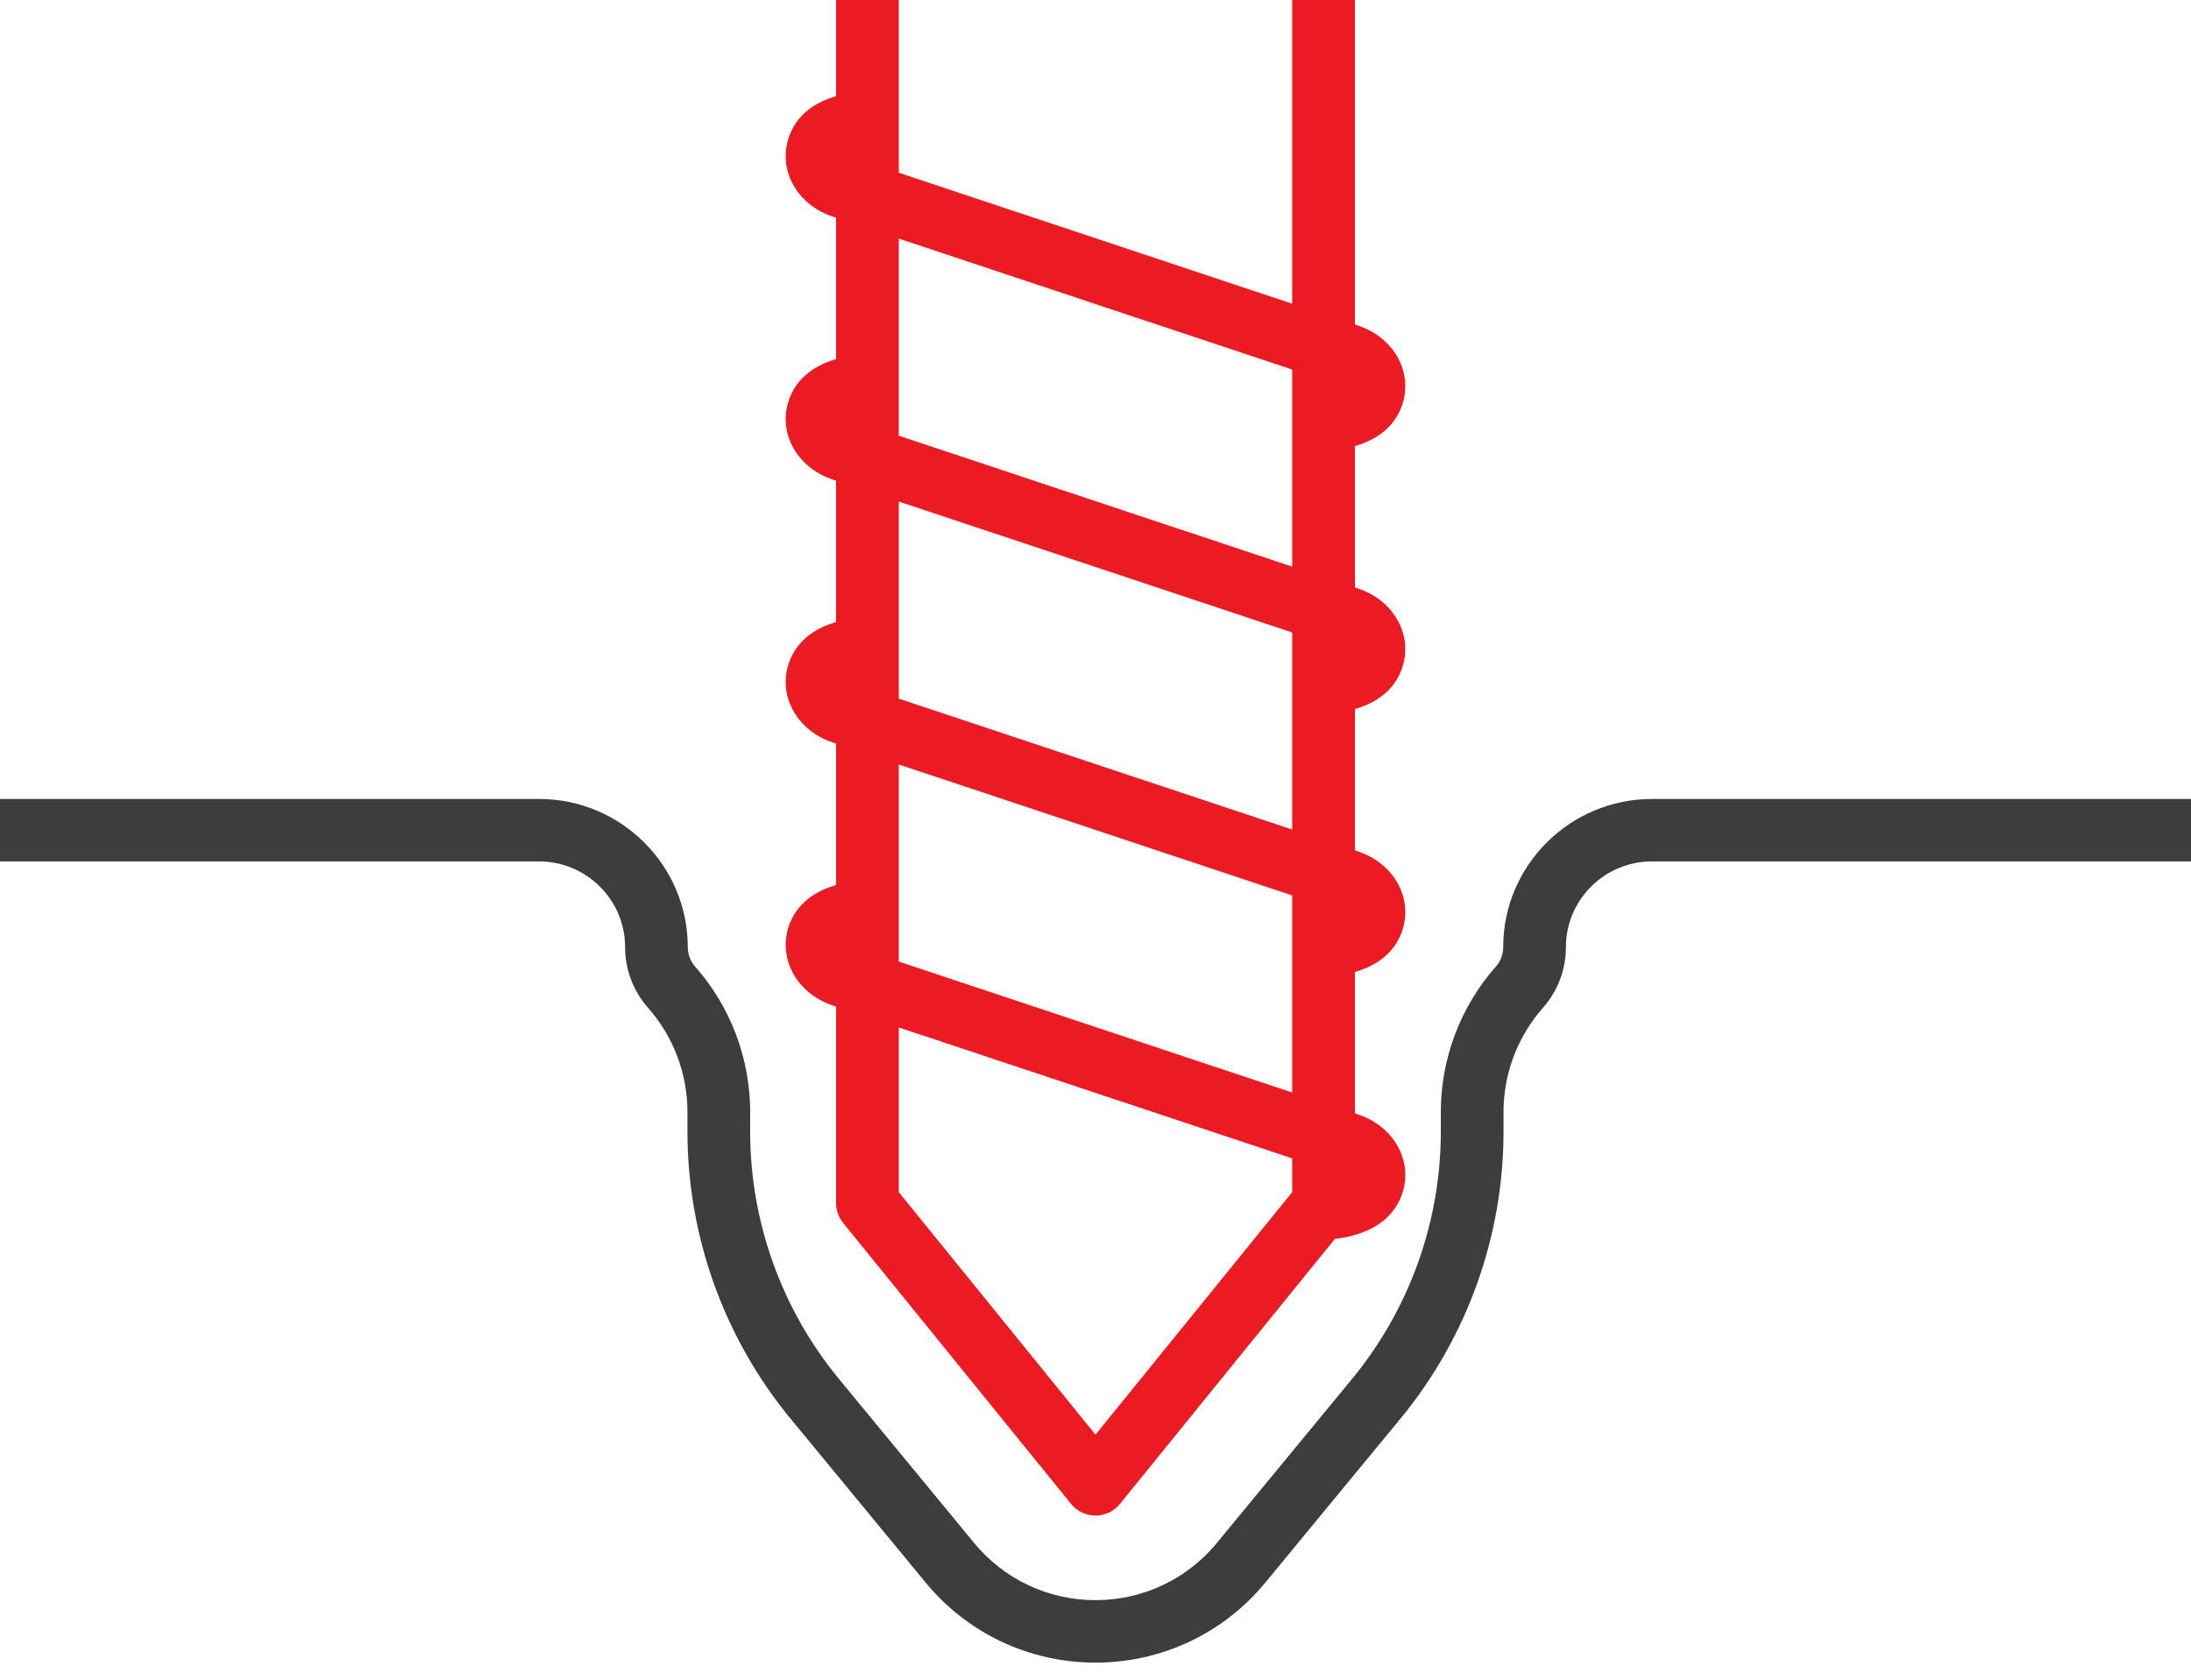
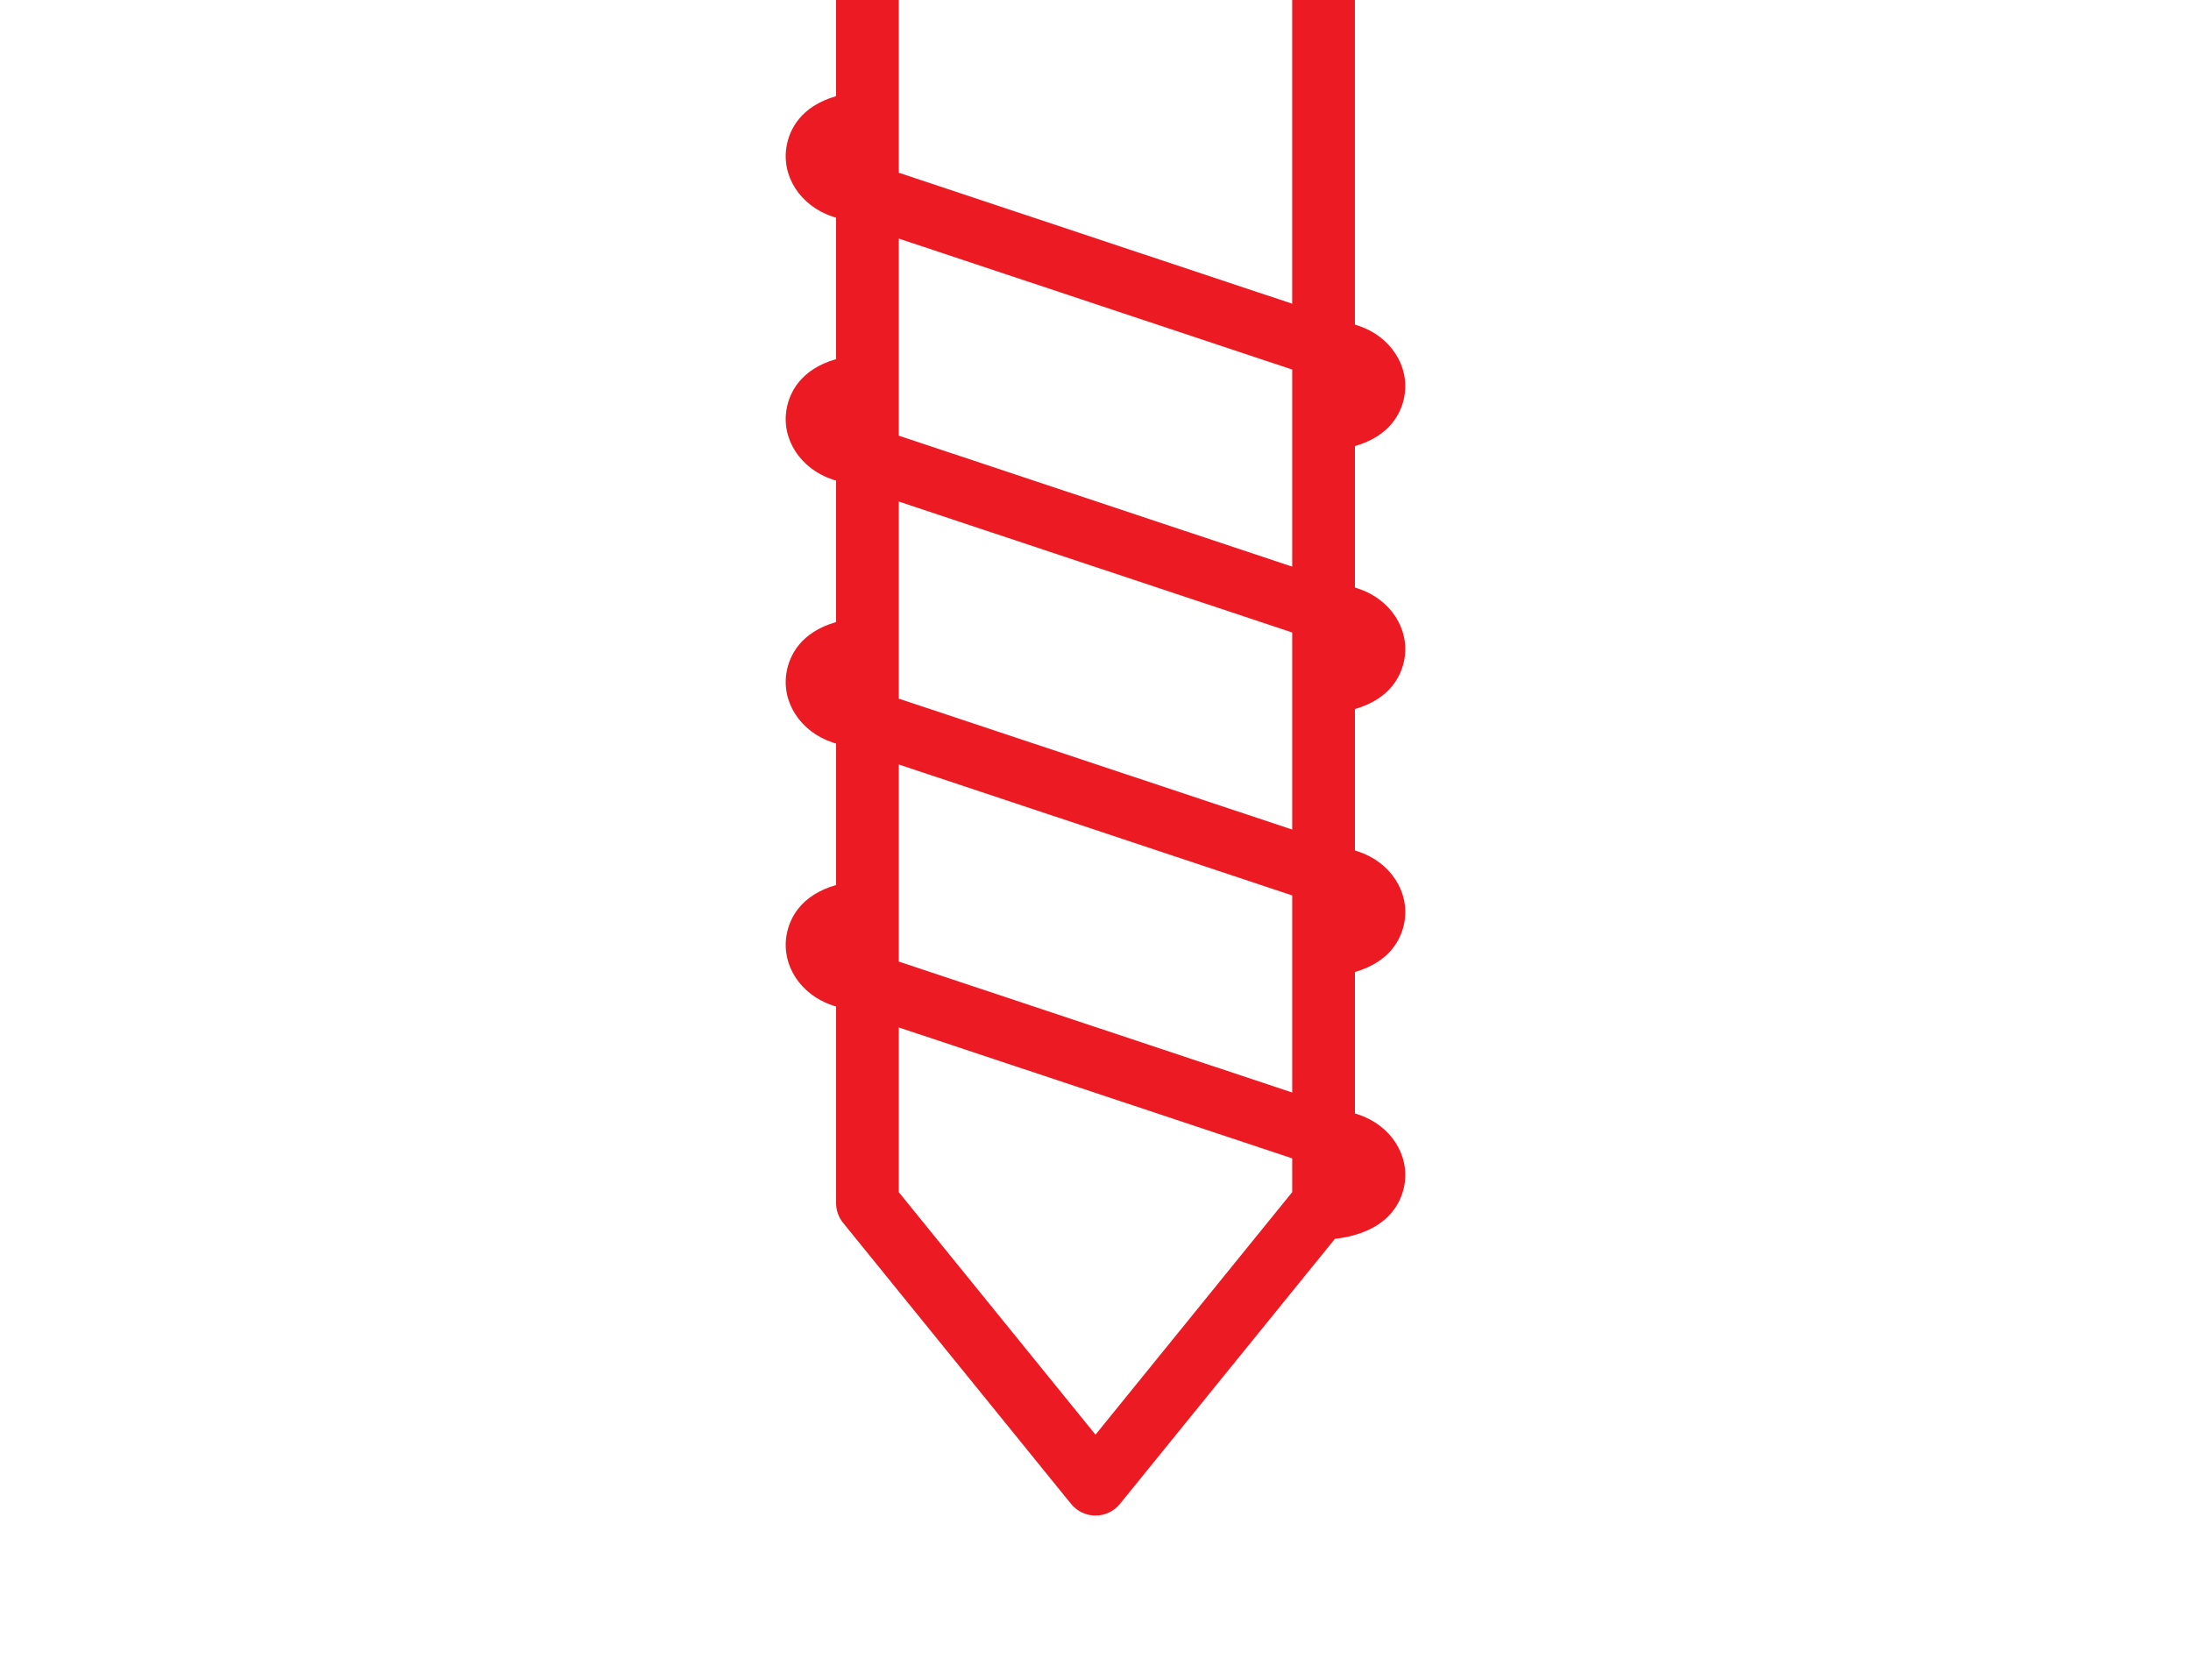
<svg xmlns="http://www.w3.org/2000/svg" width="90" height="69" viewBox="0 0 90 69" fill="none">
  <path d="M57.687 37.891C57.914 36.646 57.122 35.423 55.802 34.983L55.656 34.934V29.127C57.137 28.699 57.569 27.729 57.686 27.089C57.914 25.843 57.121 24.621 55.803 24.182L55.656 24.133V18.325C57.137 17.897 57.569 16.928 57.686 16.288C57.914 15.042 57.121 13.819 55.802 13.381L55.655 13.332V0H53.079V12.475L36.919 7.096V0H34.343V3.95C32.862 4.379 32.43 5.348 32.313 5.988C32.085 7.235 32.877 8.457 34.196 8.895L34.343 8.944V14.752C32.862 15.18 32.43 16.149 32.313 16.789C32.085 18.034 32.877 19.256 34.197 19.697L34.343 19.745V25.553C32.862 25.981 32.43 26.95 32.313 27.591C32.085 28.835 32.877 30.058 34.197 30.498L34.344 30.547V36.355C32.862 36.782 32.43 37.752 32.313 38.392C32.086 39.637 32.878 40.86 34.197 41.3L34.344 41.349V49.425C34.344 49.718 34.445 50.002 34.63 50.231L43.998 61.781C44.243 62.082 44.611 62.257 45 62.257C45.389 62.257 45.757 62.082 46.002 61.781L54.833 50.892C56.987 50.631 57.55 49.438 57.687 48.692C57.914 47.448 57.123 46.225 55.803 45.785L55.656 45.736V39.928C57.137 39.501 57.569 38.531 57.687 37.891ZM53.08 15.18V23.276L36.919 17.897V9.801L53.08 15.18ZM53.08 25.981V34.077L36.919 28.699V20.603L53.08 25.981ZM45 58.934L36.919 48.971V42.206L53.08 47.584V48.971L45 58.934ZM36.919 39.5V31.404L53.08 36.783V44.879L36.919 39.5Z" fill="#EC1B23" />
-   <path d="M61.747 38.907C61.747 39.201 61.64 39.485 61.445 39.706C59.988 41.359 59.185 43.482 59.185 45.683V46.495C59.185 50.188 57.89 53.792 55.538 56.645L49.982 63.386C48.753 64.877 46.937 65.732 45 65.732C43.062 65.732 41.246 64.877 40.017 63.385L34.462 56.645C32.11 53.792 30.815 50.188 30.815 46.495V45.683C30.815 43.482 30.012 41.359 28.555 39.707C28.36 39.485 28.252 39.201 28.252 38.907C28.252 35.551 25.511 32.82 22.142 32.82H0V35.386H22.143C24.091 35.386 25.677 36.966 25.677 38.907C25.677 39.824 26.012 40.71 26.62 41.4C27.664 42.584 28.239 44.105 28.239 45.682V46.495C28.239 50.78 29.742 54.963 32.471 58.274L38.026 65.013C39.746 67.1 42.288 68.298 45 68.298C47.712 68.298 50.253 67.1 51.973 65.013L57.528 58.274C60.257 54.963 61.76 50.78 61.76 46.495V45.682C61.76 44.105 62.336 42.584 63.381 41.398C63.988 40.709 64.323 39.825 64.323 38.907C64.323 36.965 65.908 35.386 67.857 35.386H90V32.821H67.857C64.488 32.821 61.747 35.551 61.747 38.907Z" fill="#3C3D3C" />
</svg>